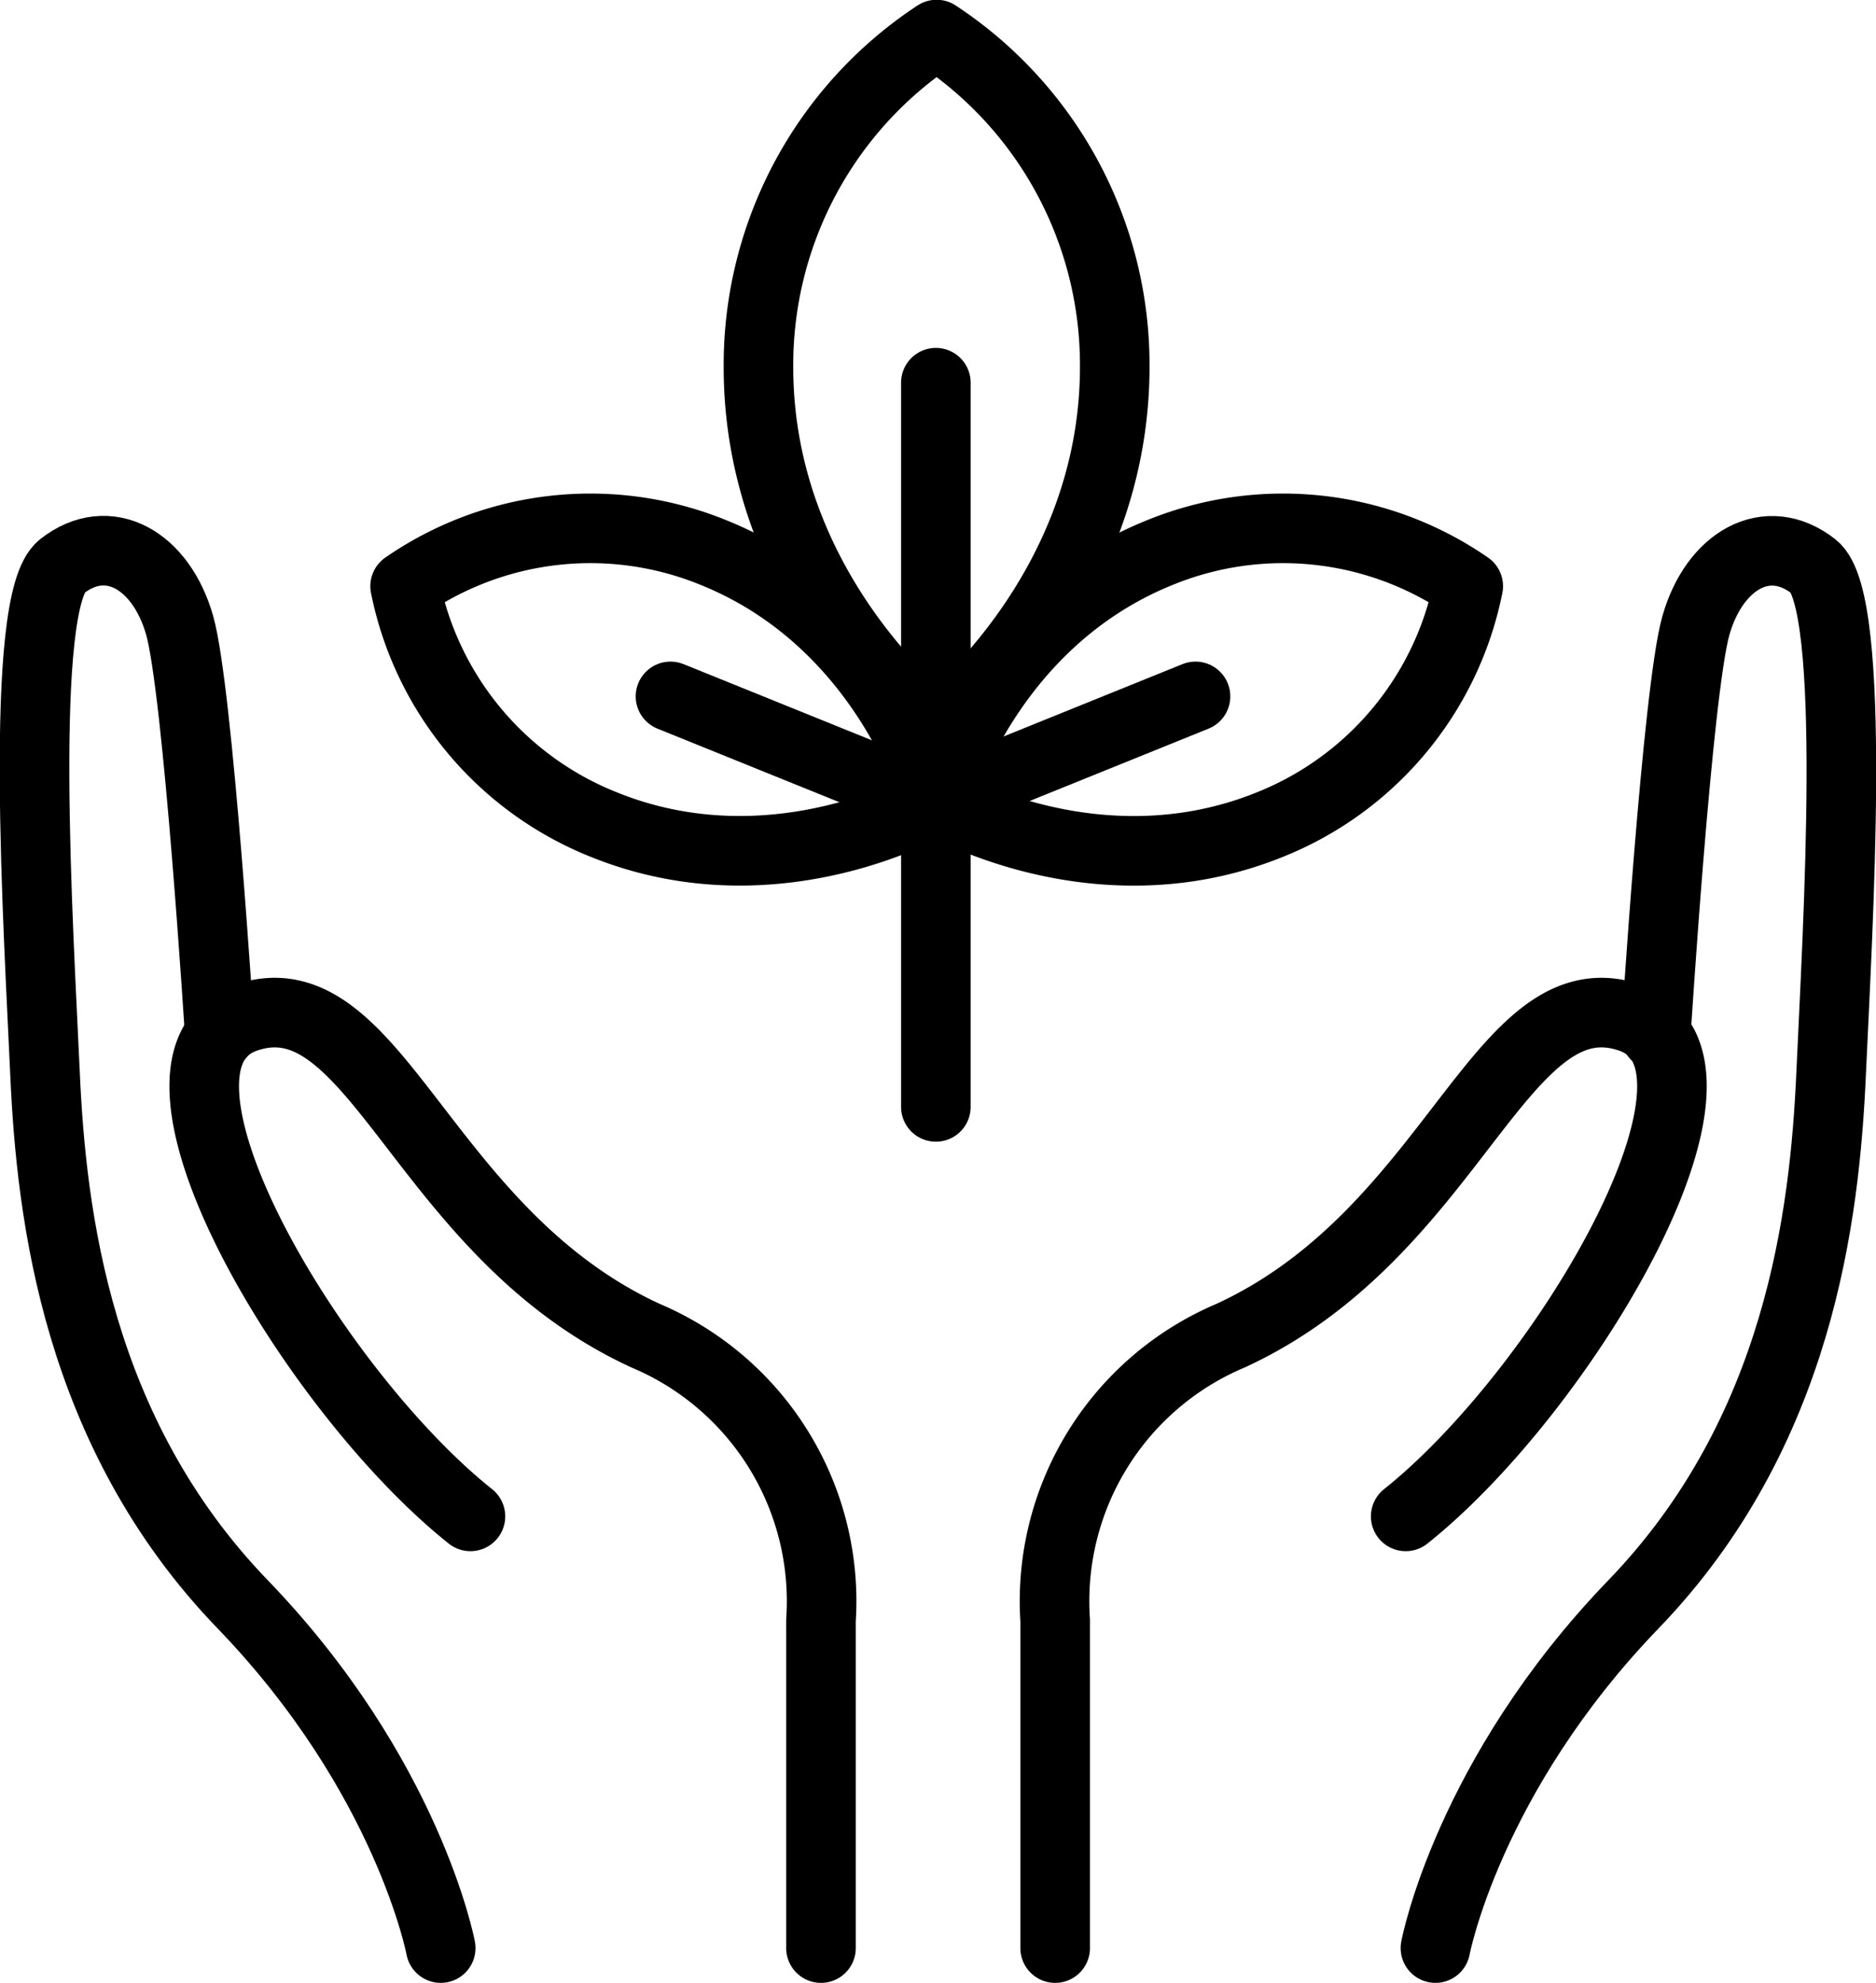
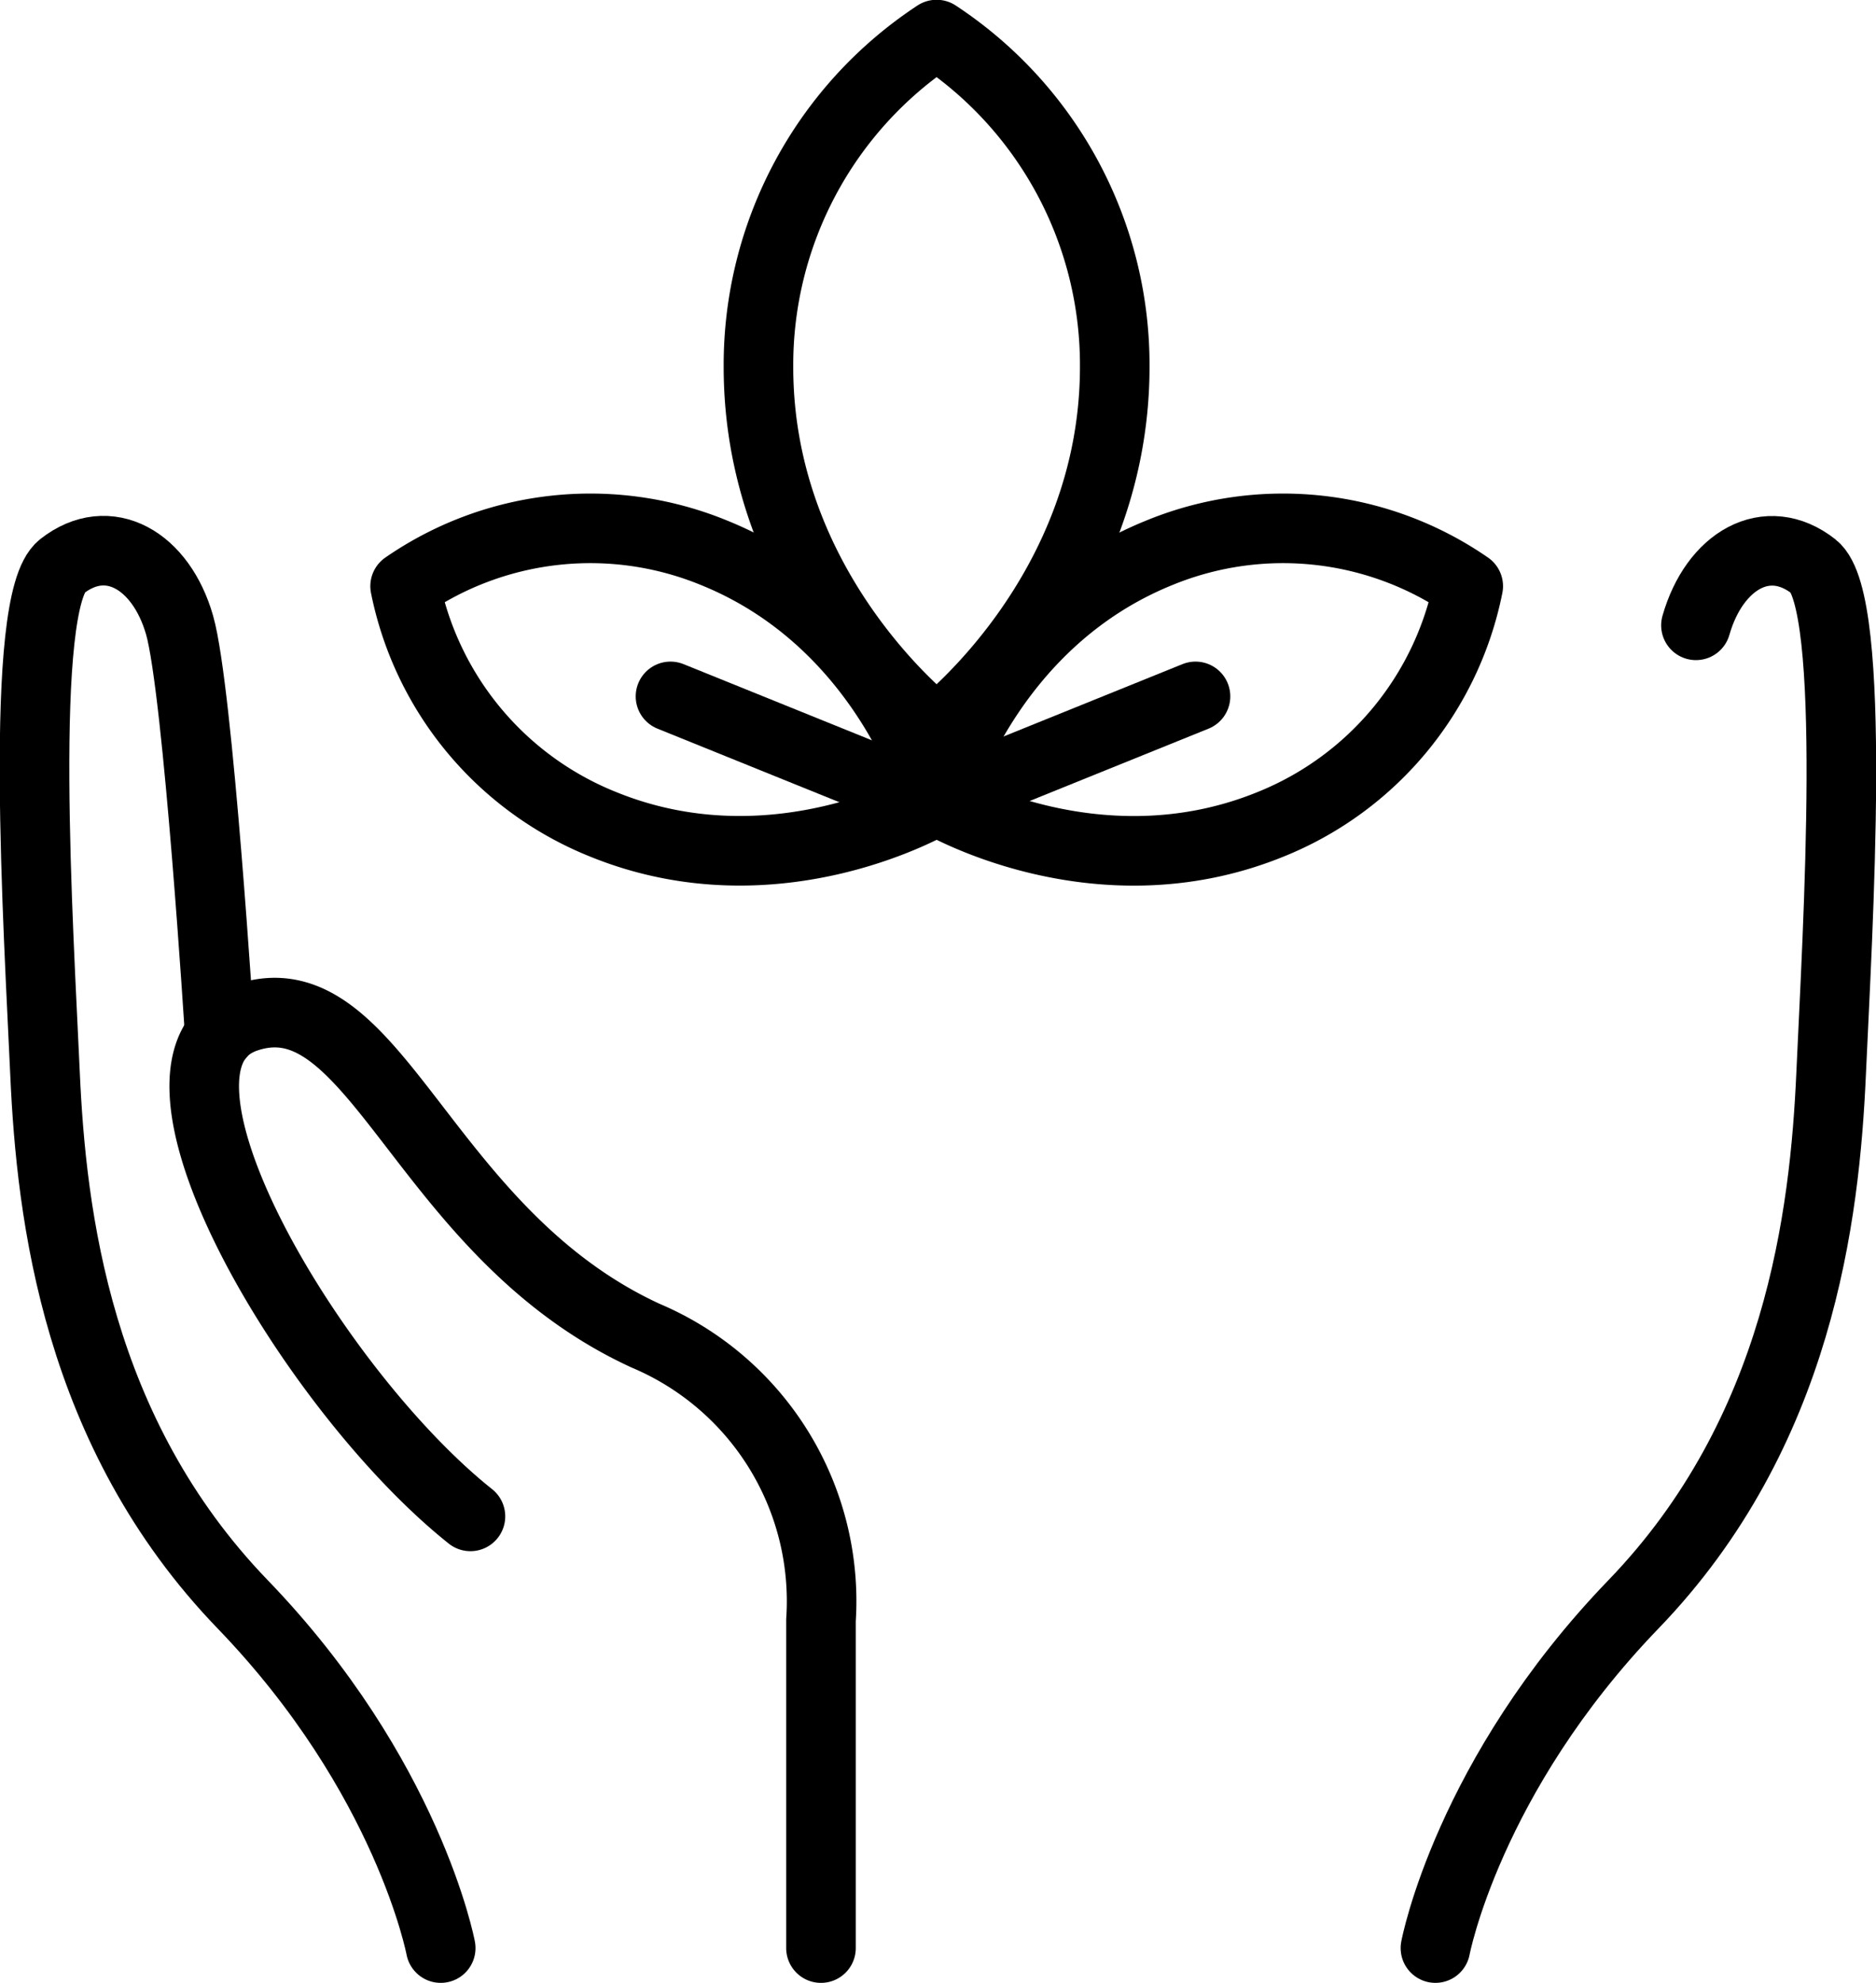
<svg xmlns="http://www.w3.org/2000/svg" id="Layer_1" data-name="Layer 1" viewBox="0 0 127.53 134.77">
  <defs>
    <style>.cls-1{fill:none;stroke:#000;stroke-linecap:round;stroke-linejoin:round;stroke-width:4.73px;}</style>
  </defs>
  <title>producao eficiente</title>
  <path class="cls-1" d="M92.6,165.76V143.48a19.59,19.59,0,0,0-11.92-19.34c-15.22-7-18.33-24.57-27.13-21.63s4.4,25.3,15.22,33.91" transform="translate(-36.79 -33.36)" />
  <path class="cls-1" d="M66.75,165.76s-2.2-11.69-13.47-23.37-13-26.44-13.43-36.07S38,74.21,41,71.85c3.16-2.48,6.74-.41,8,4s2.73,27.87,2.73,27.87" transform="translate(-36.79 -33.36)" />
-   <path class="cls-1" d="M108.52,165.76V143.48a19.59,19.59,0,0,1,11.92-19.34c15.22-7,18.33-24.57,27.13-21.63s-4.4,25.3-15.22,33.91" transform="translate(-36.79 -33.36)" />
-   <path class="cls-1" d="M134.37,165.76s2.2-11.69,13.47-23.37,13-26.44,13.43-36.07,1.82-32.11-1.19-34.46c-3.16-2.48-6.74-.41-8,4s-2.73,27.87-2.73,27.87" transform="translate(-36.79 -33.36)" />
+   <path class="cls-1" d="M134.37,165.76s2.2-11.69,13.47-23.37,13-26.44,13.43-36.07,1.82-32.11-1.19-34.46c-3.16-2.48-6.74-.41-8,4" transform="translate(-36.79 -33.36)" />
  <path class="cls-1" d="M100.46,83s12.11-9.16,12.11-24.71a26.87,26.87,0,0,0-12.11-22.58A26.87,26.87,0,0,0,88.35,58.31C88.35,73.86,100.46,83,100.46,83Z" transform="translate(-36.79 -33.36)" />
  <path class="cls-1" d="M100.51,87.79s10.73,6.41,22.59,1.62A22.12,22.12,0,0,0,136.6,73.2a22.13,22.13,0,0,0-21-2.27C103.77,75.72,100.51,87.79,100.51,87.79Z" transform="translate(-36.79 -33.36)" />
  <path class="cls-1" d="M100.42,87.79S89.69,94.2,77.83,89.4A22.12,22.12,0,0,1,64.33,73.2a22.13,22.13,0,0,1,21-2.27C97.16,75.72,100.42,87.79,100.42,87.79Z" transform="translate(-36.79 -33.36)" />
-   <line class="cls-1" x1="63.62" y1="26.01" x2="63.62" y2="75.23" />
  <line class="cls-1" x1="63.71" y1="54.43" x2="81.27" y2="47.33" />
  <line class="cls-1" x1="63.14" y1="54.43" x2="45.58" y2="47.33" />
</svg>